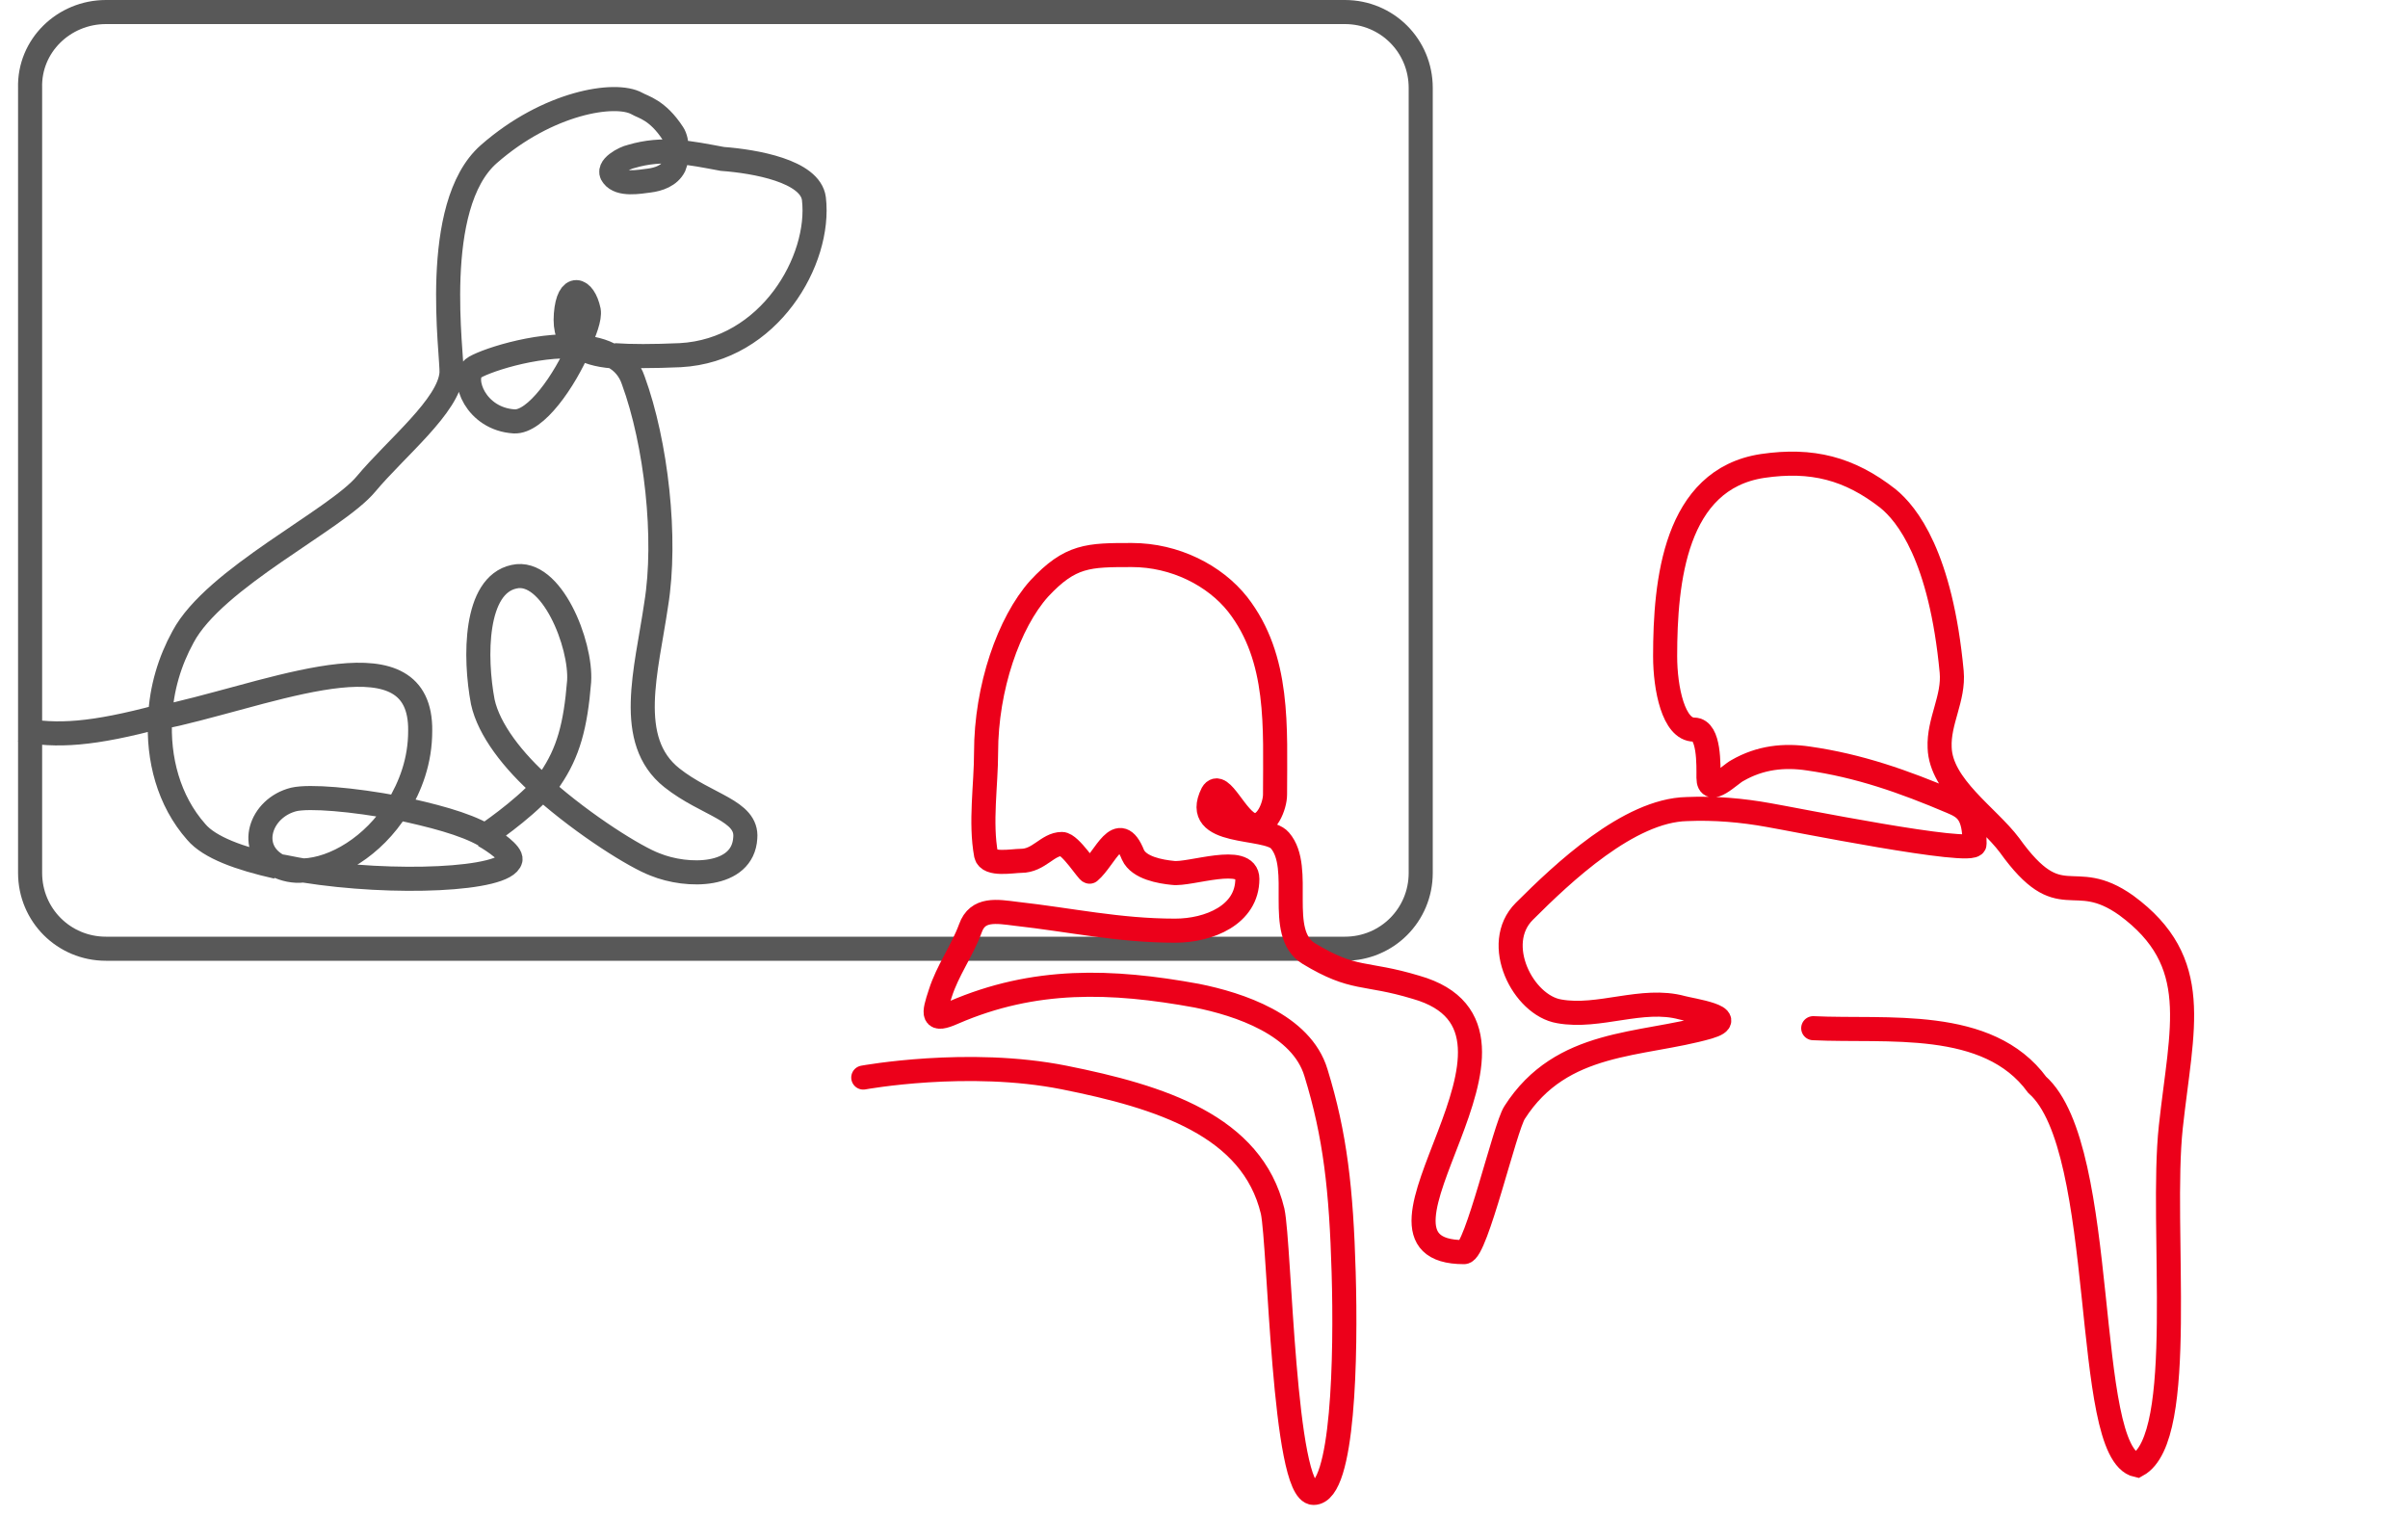
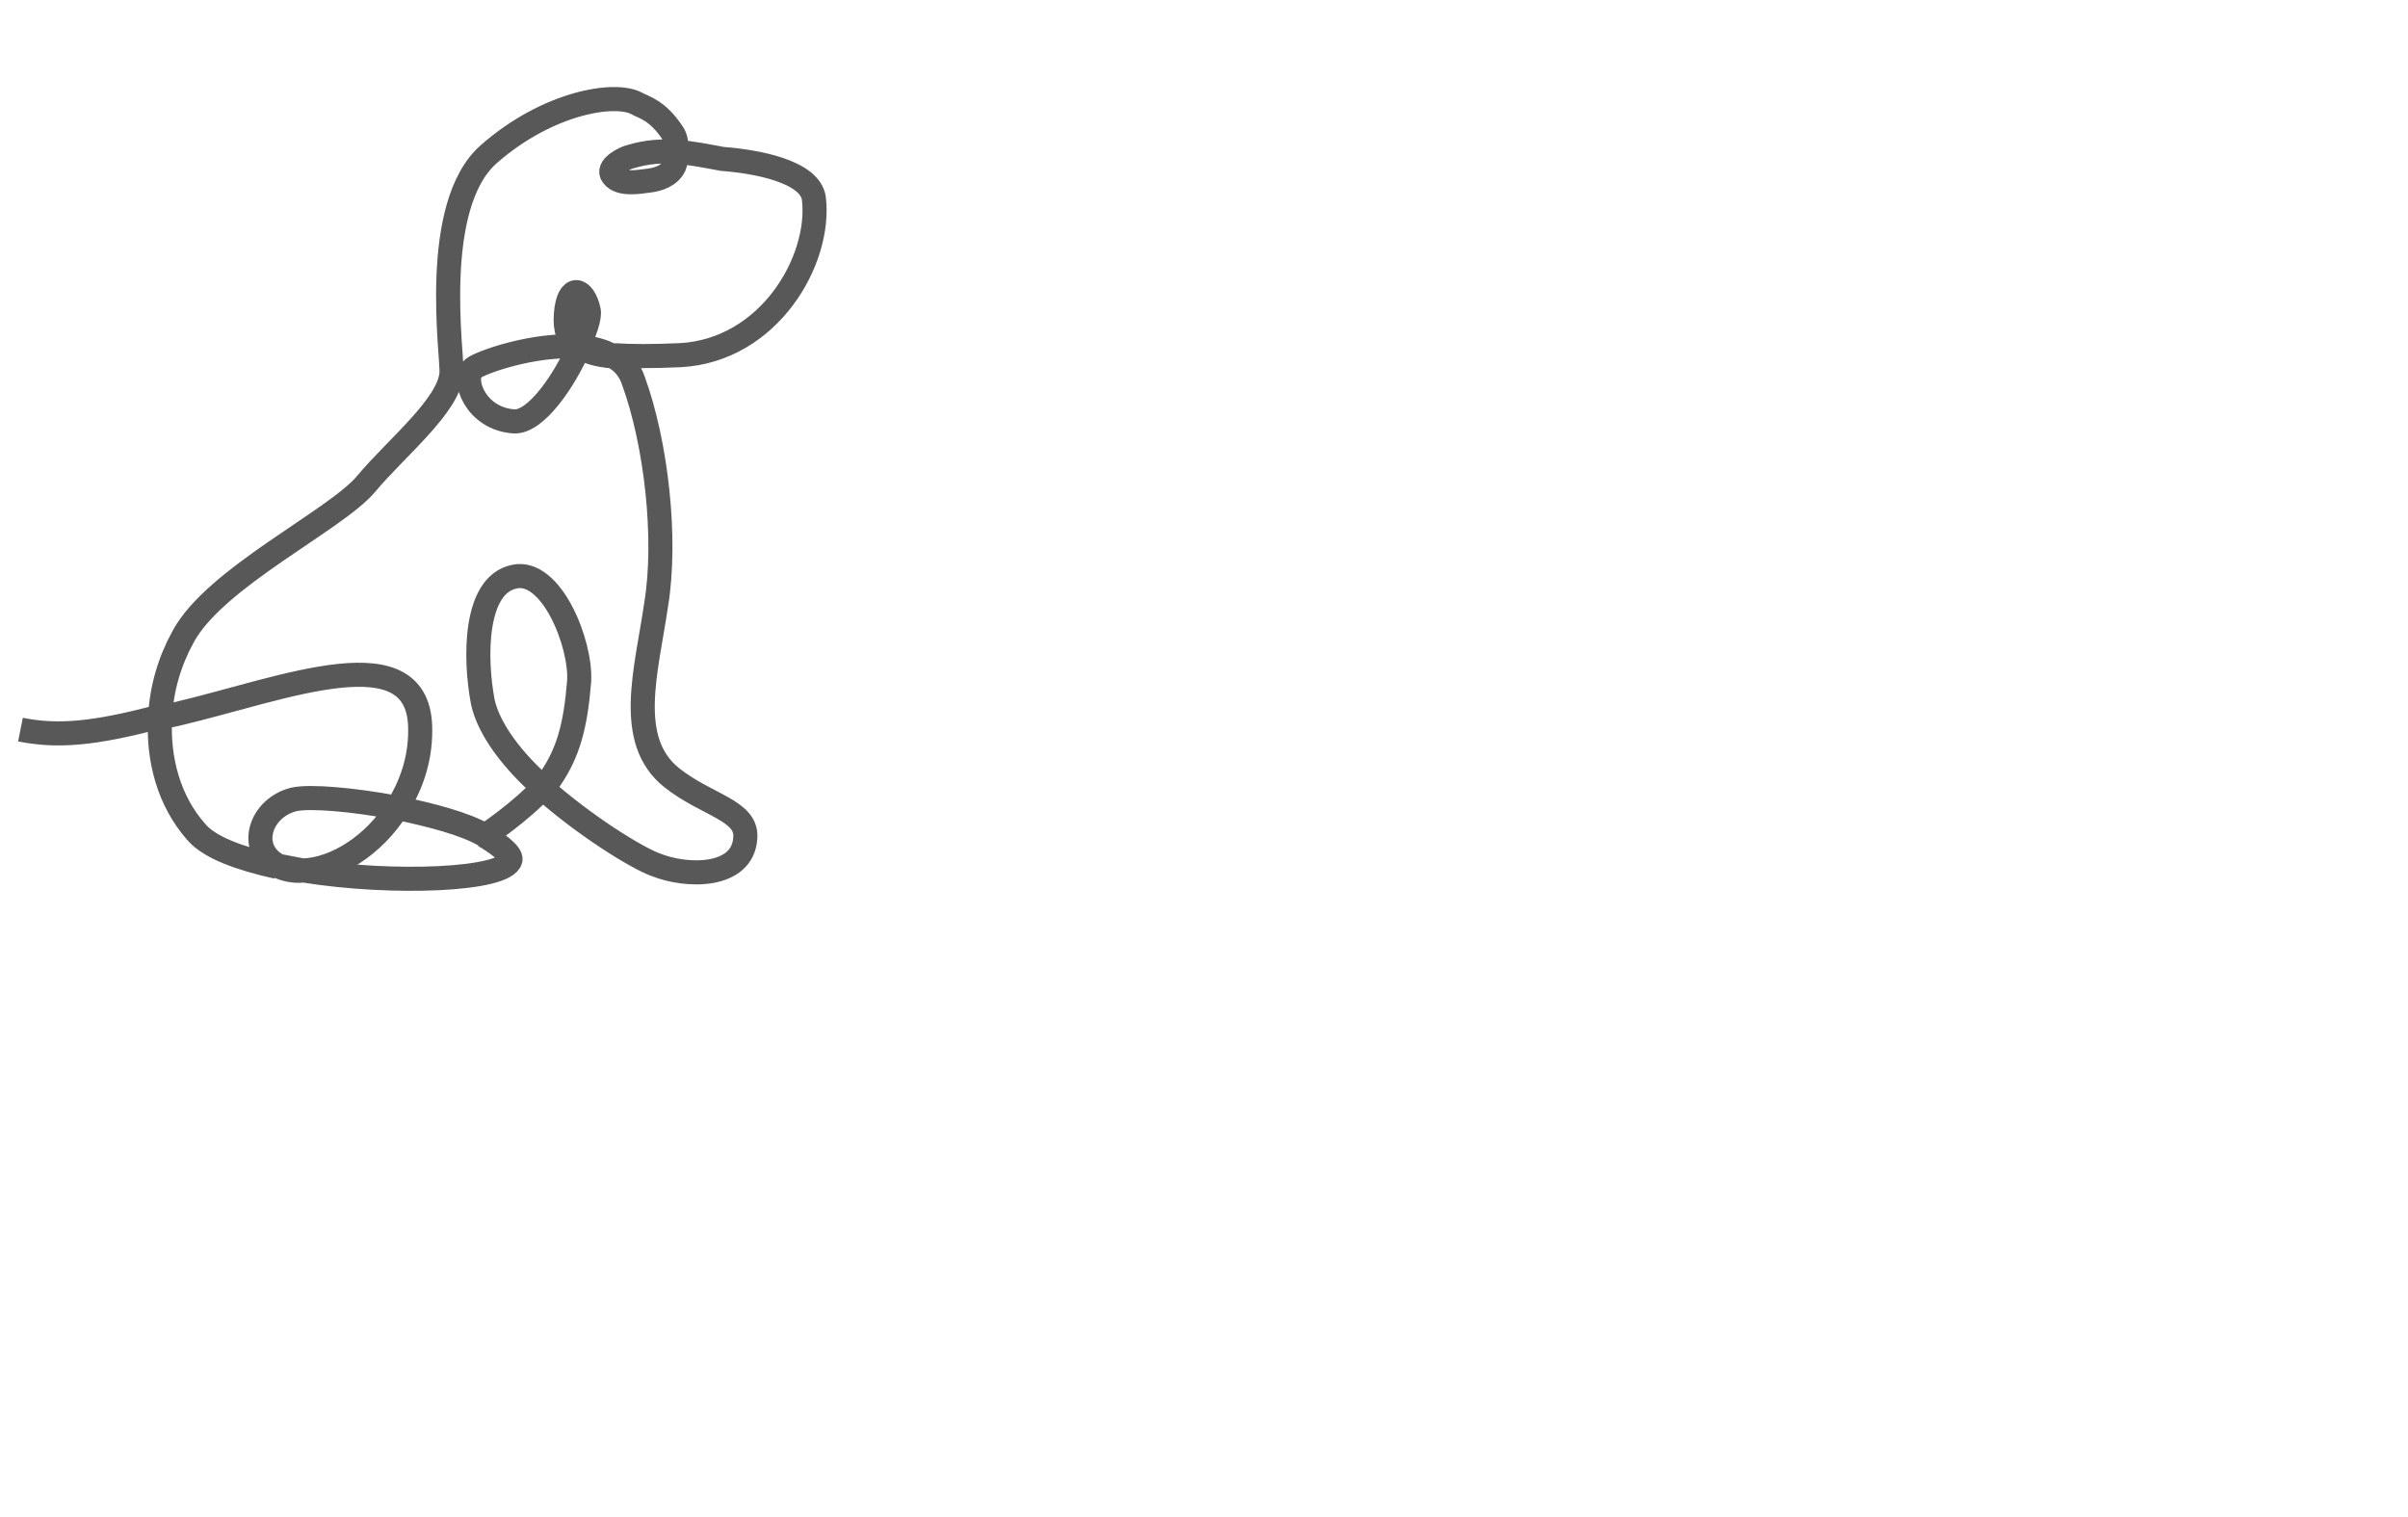
<svg xmlns="http://www.w3.org/2000/svg" version="1.1" x="0px" y="0px" width="200px" height="126px" viewBox="0 0 200 126" style="enable-background:new 0 0 200 126;" xml:space="preserve">
  <style type="text/css">
	.st0{fill:none;stroke:#585858;stroke-width:2;}
	.st1{fill:none;stroke:#EC001A;stroke-width:2;stroke-linecap:round;}
</style>
  <g>
-     <path class="st0" d="M8.8,1h102.9c3.5,0,6.3,2.8,6.3,6.3v65.2c0,3.5-2.8,6.3-6.3,6.3H8.8c-3.5,0-6.3-2.8-6.3-6.3V7.3   C2.4,3.8,5.3,1,8.8,1z" />
-     <path class="st1" d="M71.7,89.5c0,0,8.7-1.6,16.7,0c8,1.6,15.6,4,17.3,11.1c0.6,2.8,0.9,23.4,3.4,23.4s2.7-11.4,2.5-18.3   c-0.2-6.9-0.7-11.4-2.3-16.6c-1.2-4-6.4-5.7-9.9-6.4c-7.1-1.3-13.5-1.5-20.2,1.4c-1.8,0.8-1.7,0.2-1.1-1.6c0.6-1.9,1.8-3.5,2.5-5.4   c0.6-1.7,2.2-1.4,3.8-1.2c4.5,0.5,8.5,1.4,13.2,1.4c2.8,0,6-1.3,6-4.3c0-2.1-4.8-0.3-6.2-0.5c-1-0.1-2.8-0.4-3.3-1.5   c-1.2-3-2.3,0.3-3.6,1.4c-0.1,0.1-1.6-2.3-2.3-2.3c-1.2,0-1.9,1.4-3.4,1.4c-0.7,0-2.7,0.4-2.9-0.5c-0.5-2.7,0-5.8,0-8.5   c0-5.4,1.9-10.8,4.4-13.6c2.6-2.8,4.1-2.8,7.7-2.8s6.9,1.7,8.8,4.1c3.5,4.5,3.1,10.2,3.1,15.8c0,0.9-0.7,2.8-1.9,2.5   c-1.3-0.3-2.6-3.8-3.3-2.6c-1.8,3.6,4.5,2.6,5.6,3.9c2,2.3-0.4,7.7,2.4,9.4c3.8,2.3,4.6,1.5,8.9,2.8c12.7,3.6-6.7,22,4,22   c1,0,3.4-10.4,4.2-11.6c3.9-6.1,10.5-5.5,16.1-7.1c2.7-0.8-1.5-1.4-2.2-1.6c-3.3-0.9-6.9,0.9-10.2,0.3c-3-0.5-5.6-5.6-2.9-8.3   c3.2-3.2,8.7-8.4,13.5-8.5c2.3-0.1,4.6,0.1,6.8,0.5c1.8,0.3,17.1,3.4,17.1,2.4c0-2.5-0.7-3-1.9-3.5c-4-1.7-7.7-3-11.9-3.6   c-2-0.3-4-0.1-5.9,1c-0.6,0.3-2.4,2.2-2.4,0.6c0-1,0.1-4-1.2-4c-1.7,0-2.4-3.4-2.4-6.1c0-6.2,0.8-14.7,8.1-15.8   c4.1-0.6,7.2,0.2,10.4,2.7c1.6,1.3,4.4,4.8,5.3,14.4c0.2,2.2-1.1,4.1-1,6.3c0.1,3.2,4,5.7,5.8,8.1c4.3,6,5.2,1.8,9.7,5   c6.4,4.7,4.6,10.1,3.7,18.4c-0.9,8.3,1.4,25.8-2.8,28.1c-4.6-1-2.3-26.3-8.3-31.6c-4.1-5.6-12.5-4.4-18.6-4.7" />
    <path class="st0" d="M1.7,60.6c3,0.6,6,0.4,11.6-1.1 M13.3,59.6c0.5-0.1,0.9-0.2,1.4-0.3c8.9-2.1,20.3-6.8,20.2,1.4   c0,2.5-0.8,4.6-1.9,6.4 M13.3,59.6c-0.2,3.4,0.7,6.9,3,9.5c1.1,1.3,3.6,2.2,6.7,2.9 M13.3,59.6c0.1-2.4,0.8-4.7,1.9-6.7   c2.6-4.9,12.7-9.7,15.2-12.7c2.5-3,6.9-6.5,7.1-9.2c0.1-1.4-1.8-13.9,3.1-18.2c4.9-4.3,10.5-5.2,12.3-4.2c0.5,0.3,1.7,0.5,3,2.5   c0.4,0.6,0.4,2,0.1,2.7c-0.4,0.8-1.3,1.1-2.1,1.2c-0.8,0.1-2.4,0.4-3-0.4c-0.6-0.7,1-1.5,1.5-1.6c2.7-0.8,4.9-0.3,7.6,0.2   c2.7,0.2,7.3,1,7.6,3.3c0.6,5.1-3.7,12.6-11.1,13c-2.3,0.1-4.1,0.1-5.5,0 M33,67.1c-2,3.2-5.2,5.1-7.8,5.2 M33,67.1   c-3.7-0.7-7.3-1-8.6-0.7c-2.8,0.7-3.9,4.1-1.3,5.5 M33,67.1c2.8,0.6,5.6,1.3,7.3,2.3 M25.2,72.3c-0.8,0.1-1.6-0.1-2.2-0.4    M25.2,72.3c7.5,1.2,16.8,0.8,17.2-0.9c0.1-0.5-1.3-1.5-2.2-2 M25.2,72.3c-0.7-0.1-1.5-0.3-2.2-0.4 M50.9,29.6   c-1.3-0.1-2.2-0.4-2.8-0.8 M50.9,29.6c-0.8-0.5-1.8-0.7-2.8-0.8 M50.9,29.6c0.8,0.4,1.4,1.1,1.7,2c1.9,5.2,2.8,13.1,1.9,18.6   c-0.8,5.5-2.6,11.3,1.3,14.4c2.9,2.3,6.3,2.7,6.1,5c-0.2,3.3-4.8,3.3-7.5,2.2c-1.6-0.6-5.8-3.2-9.3-6.3 M48.1,28.8   C48.1,28.8,48,28.8,48.1,28.8 M48.1,28.8C48.1,28.8,48.1,28.8,48.1,28.8 M48.1,28.8c-1.2,2.8-3.6,6.3-5.4,6.2   c-3.2-0.2-4.4-3.5-3.4-4.4C39.9,30.1,44.4,28.5,48.1,28.8 M48,28.8c-0.8-0.6-1.1-1.4-1-2.7c0.2-2.6,1.5-2.2,1.9-0.3   C49,26.4,48.6,27.5,48,28.8 M48,28.8C48,28.8,48.1,28.8,48,28.8 M45.1,65.4c-2.5-2.2-4.5-4.8-5-7.1c-0.7-3.7-0.7-9.7,2.6-10.4   c3.1-0.7,5.6,5.6,5.4,8.7c-0.3,3.7-0.9,5.9-2.4,8.1C45.5,64.9,45.3,65.2,45.1,65.4z M45.1,65.4c-1.8,2-4.8,4-4.8,4" />
  </g>
</svg>